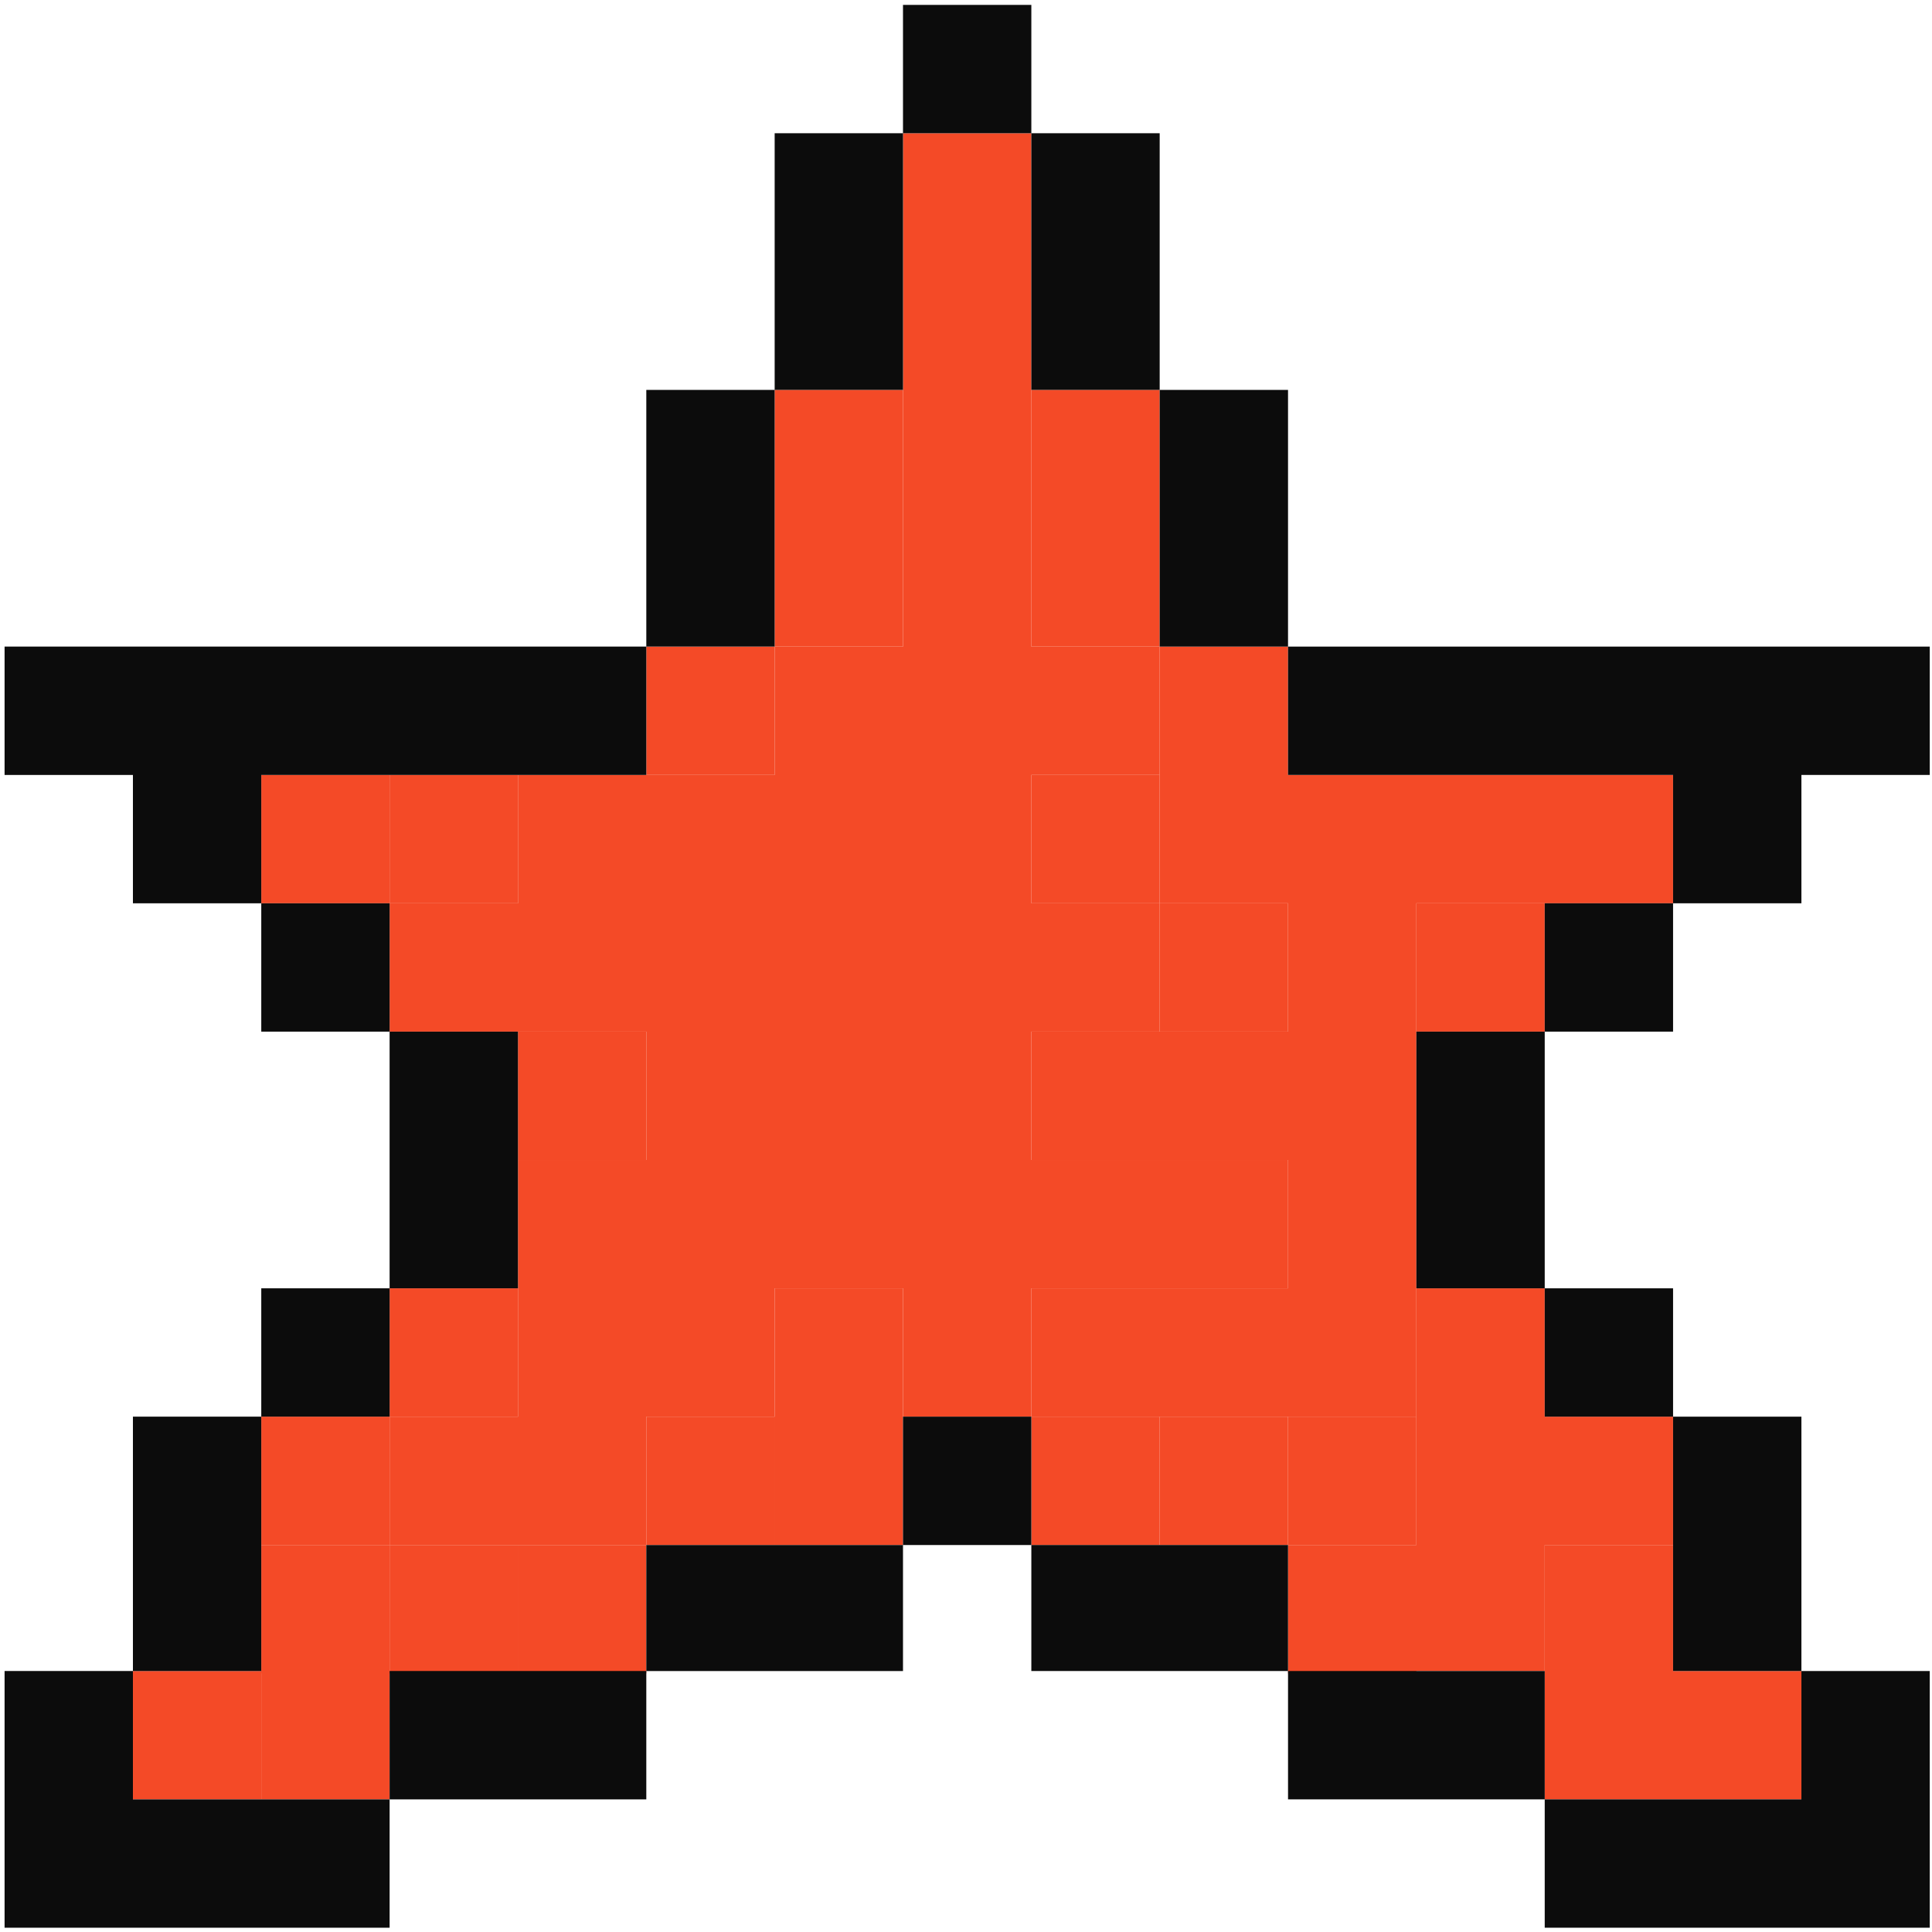
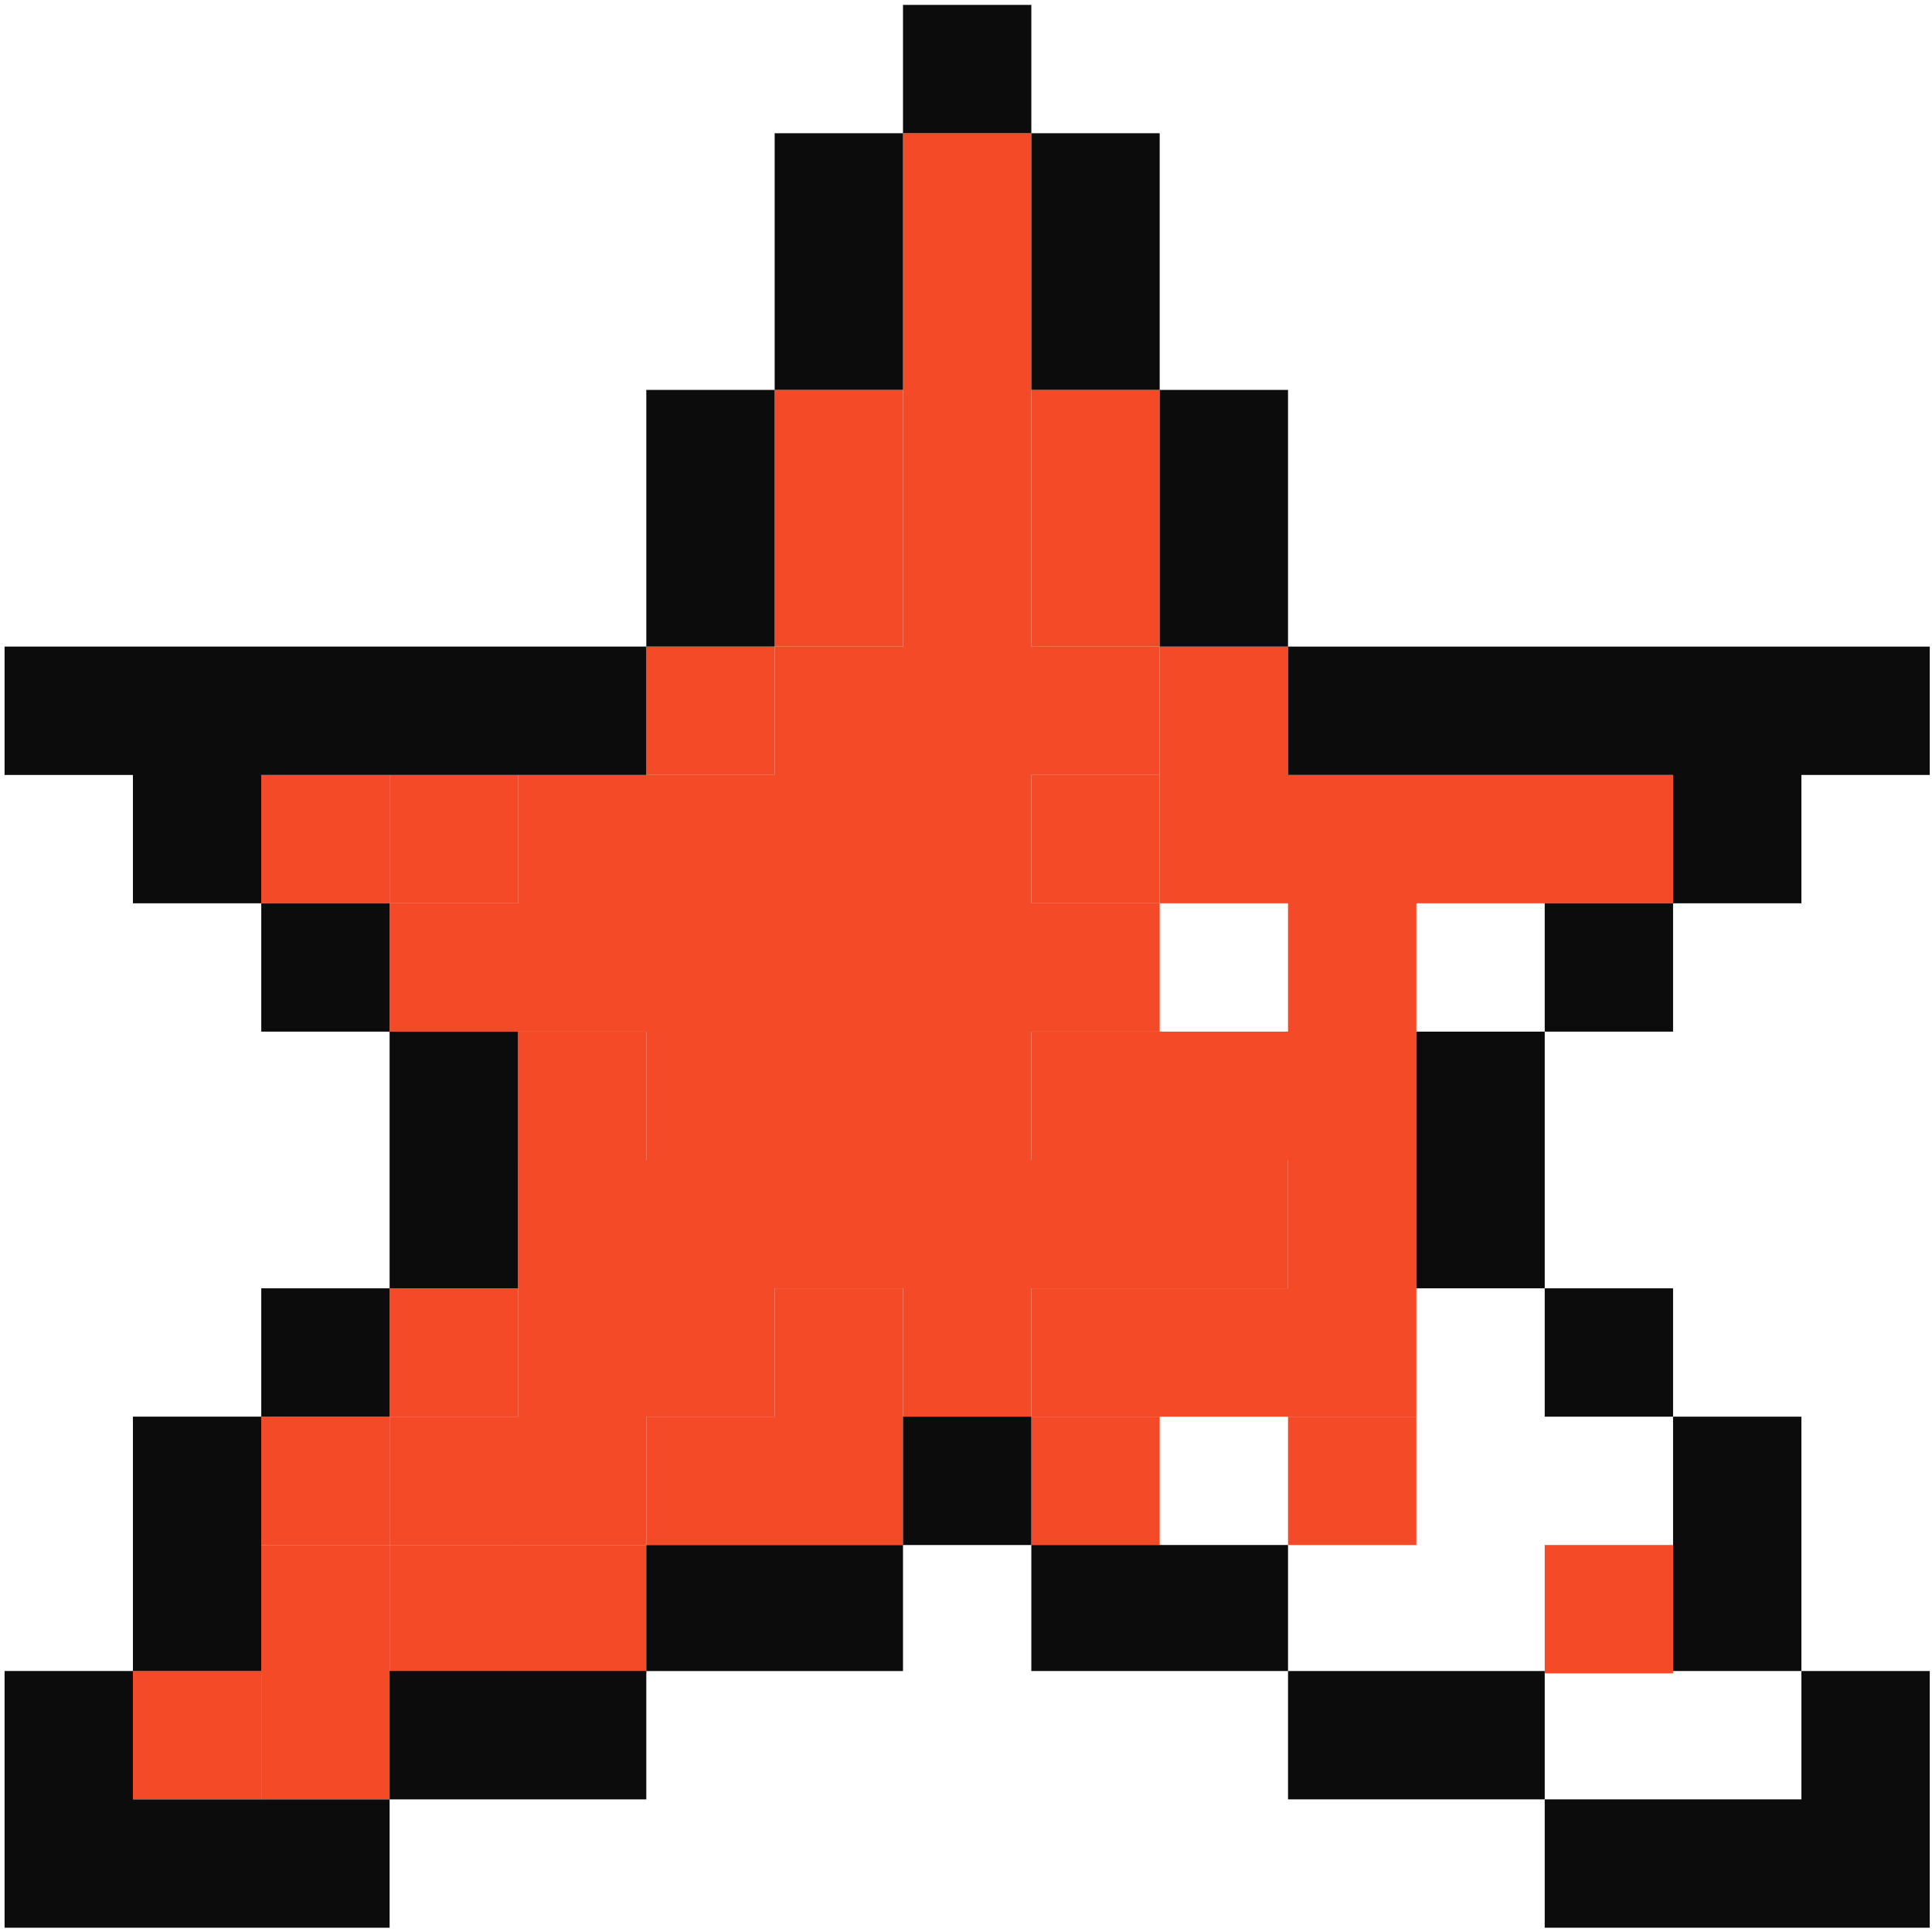
<svg xmlns="http://www.w3.org/2000/svg" width="211" height="211" fill="none">
-   <path d="M182.721 182.498h-14.017v14.017h28.034v-14.017h-14.017Z" fill="#F44A27" />
  <path d="M182.721 168.736h-14.017v14.017h14.017v-14.017Z" fill="#F44A27" />
-   <path d="M168.704 154.719h-14.017v27.779h14.017v-13.762h14.017v-14.017h-14.017Zm0-14.017h-14.017v14.017h14.017v-14.017Zm0-42.051h-14.017v14.017h14.017V98.651Zm-14.017 70.085H140.67v14.017h14.017v-14.017Zm-14.018-14.017h-14.017v14.017h14.017v-14.017Zm0-56.068h-14.017v14.017h14.017V98.651Z" fill="#F44A27" />
  <path d="M168.704 84.634H140.67V70.617h-14.017v28.034h14.017v14.017h-28.034v14.017h28.034v14.017h-28.034v14.017h42.051V98.651h28.034V84.634h-14.017Z" fill="#F44A27" />
  <path d="M126.653 84.634h-14.017v14.017h14.017V84.634Zm-14.017-42.051v28.034h14.017V42.583h-14.017ZM98.62 154.719H84.603v14.017H98.62v-14.017Zm0-14.017H84.603v14.017H98.62v-14.017Zm0-84.102H84.603v14.017H98.62V56.6Zm0-14.017H84.603V56.6H98.62V42.583ZM84.602 154.719H70.585v14.017h14.017v-14.017Zm0-84.102H70.585v14.017h14.017V70.617Zm-14.017 98.119H56.568v14.017h14.017v-14.017Zm0-56.068H56.568v14.017h14.017v-14.017Zm-14.017 56.068H42.55v14.017h14.017v-14.017Zm0-28.034H42.55v14.017h14.017v-14.017Zm0-56.068H42.55v14.017h14.017V84.634Z" fill="#F44A27" />
  <path d="M42.551 182.498H28.534v14.017h14.017v-14.017Zm0-27.779H28.534v14.017h14.017v-14.017Zm112.136 0H140.67v14.017h14.017v-14.017Zm-28.034 0h-14.017v14.017h14.017v-14.017Z" fill="#F44A27" />
  <path d="M126.654 140.702h14.017v-14.017h-28.034v-14.017h14.017V98.651h-14.017V84.634h14.017V70.617h-14.017V14.549H98.62v56.068H84.603v14.017H56.569v14.017H42.552v14.017h28.034v14.017H56.569v28.034H42.552v14.017h28.034v-14.017h14.017v-14.017H98.62v14.017h14.017v-14.017h14.017Zm-84.103 28.034H28.534v14.017h14.017v-14.017Zm0-84.102H28.534v14.017h14.017V84.634Z" fill="#F44A27" />
  <path d="M28.535 182.498H14.518v14.017h14.017v-14.017Z" fill="#F44A27" />
-   <path d="M182.721 196.515h-14.017v14.017h42.051v-28.034h-14.017v14.017h-14.017Zm0-14.017h14.017v-27.779h-14.017v27.779Zm0-41.796h-14.017v14.017h14.017v-14.017Zm0-42.051h-14.017v14.017h14.017V98.651Zm-28.034 83.847H140.67v14.017h28.034v-14.017h-14.017Zm14.017-69.83h-14.017v28.034h14.017v-28.034Zm-14.017-28.034h28.034v14.017h14.017V84.634h14.017V70.617H140.67v14.017h14.017Zm-28.034 84.102h-14.017v13.762h28.034v-13.762h-14.017Zm-.001-98.119h14.017V42.583h-14.017v28.034Z" fill="#0C0C0C" />
+   <path d="M182.721 196.515h-14.017v14.017h42.051v-28.034h-14.017v14.017Zm0-14.017h14.017v-27.779h-14.017v27.779Zm0-41.796h-14.017v14.017h14.017v-14.017Zm0-42.051h-14.017v14.017h14.017V98.651Zm-28.034 83.847H140.67v14.017h28.034v-14.017h-14.017Zm14.017-69.83h-14.017v28.034h14.017v-28.034Zm-14.017-28.034h28.034v14.017h14.017V84.634h14.017V70.617H140.67v14.017h14.017Zm-28.034 84.102h-14.017v13.762h28.034v-13.762h-14.017Zm-.001-98.119h14.017V42.583h-14.017v28.034Z" fill="#0C0C0C" />
  <path d="M112.636 42.583h14.017V14.55h-14.017v28.034Zm0 112.136H98.619v14.017h14.017v-14.017Zm0-154.187H98.619V14.55h14.017V.532ZM98.62 28.566V14.55H84.603v28.034H98.62V28.566Zm-28.035 140.17v13.762h28.034v-13.762H70.585ZM84.602 56.6V42.583H70.585v28.034h14.017V56.6ZM42.55 182.498v14.017h28.035v-14.017H42.55Zm14.018-55.813v-14.017H42.55v28.034h14.017v-14.017Zm-14.017 14.017H28.534v14.017h14.017v-14.017Zm0-42.051H28.534v14.017h14.017V98.651Zm0-14.017h28.034V70.617H.5v14.017h14.017v14.017h14.017V84.634h14.017Z" fill="#0C0C0C" />
  <path d="M14.517 196.515v-14.017H.5v28.034h42.051v-14.017H14.517Zm14.017-27.779v-14.017H14.517v27.779h14.017v-13.762Z" fill="#0C0C0C" />
</svg>